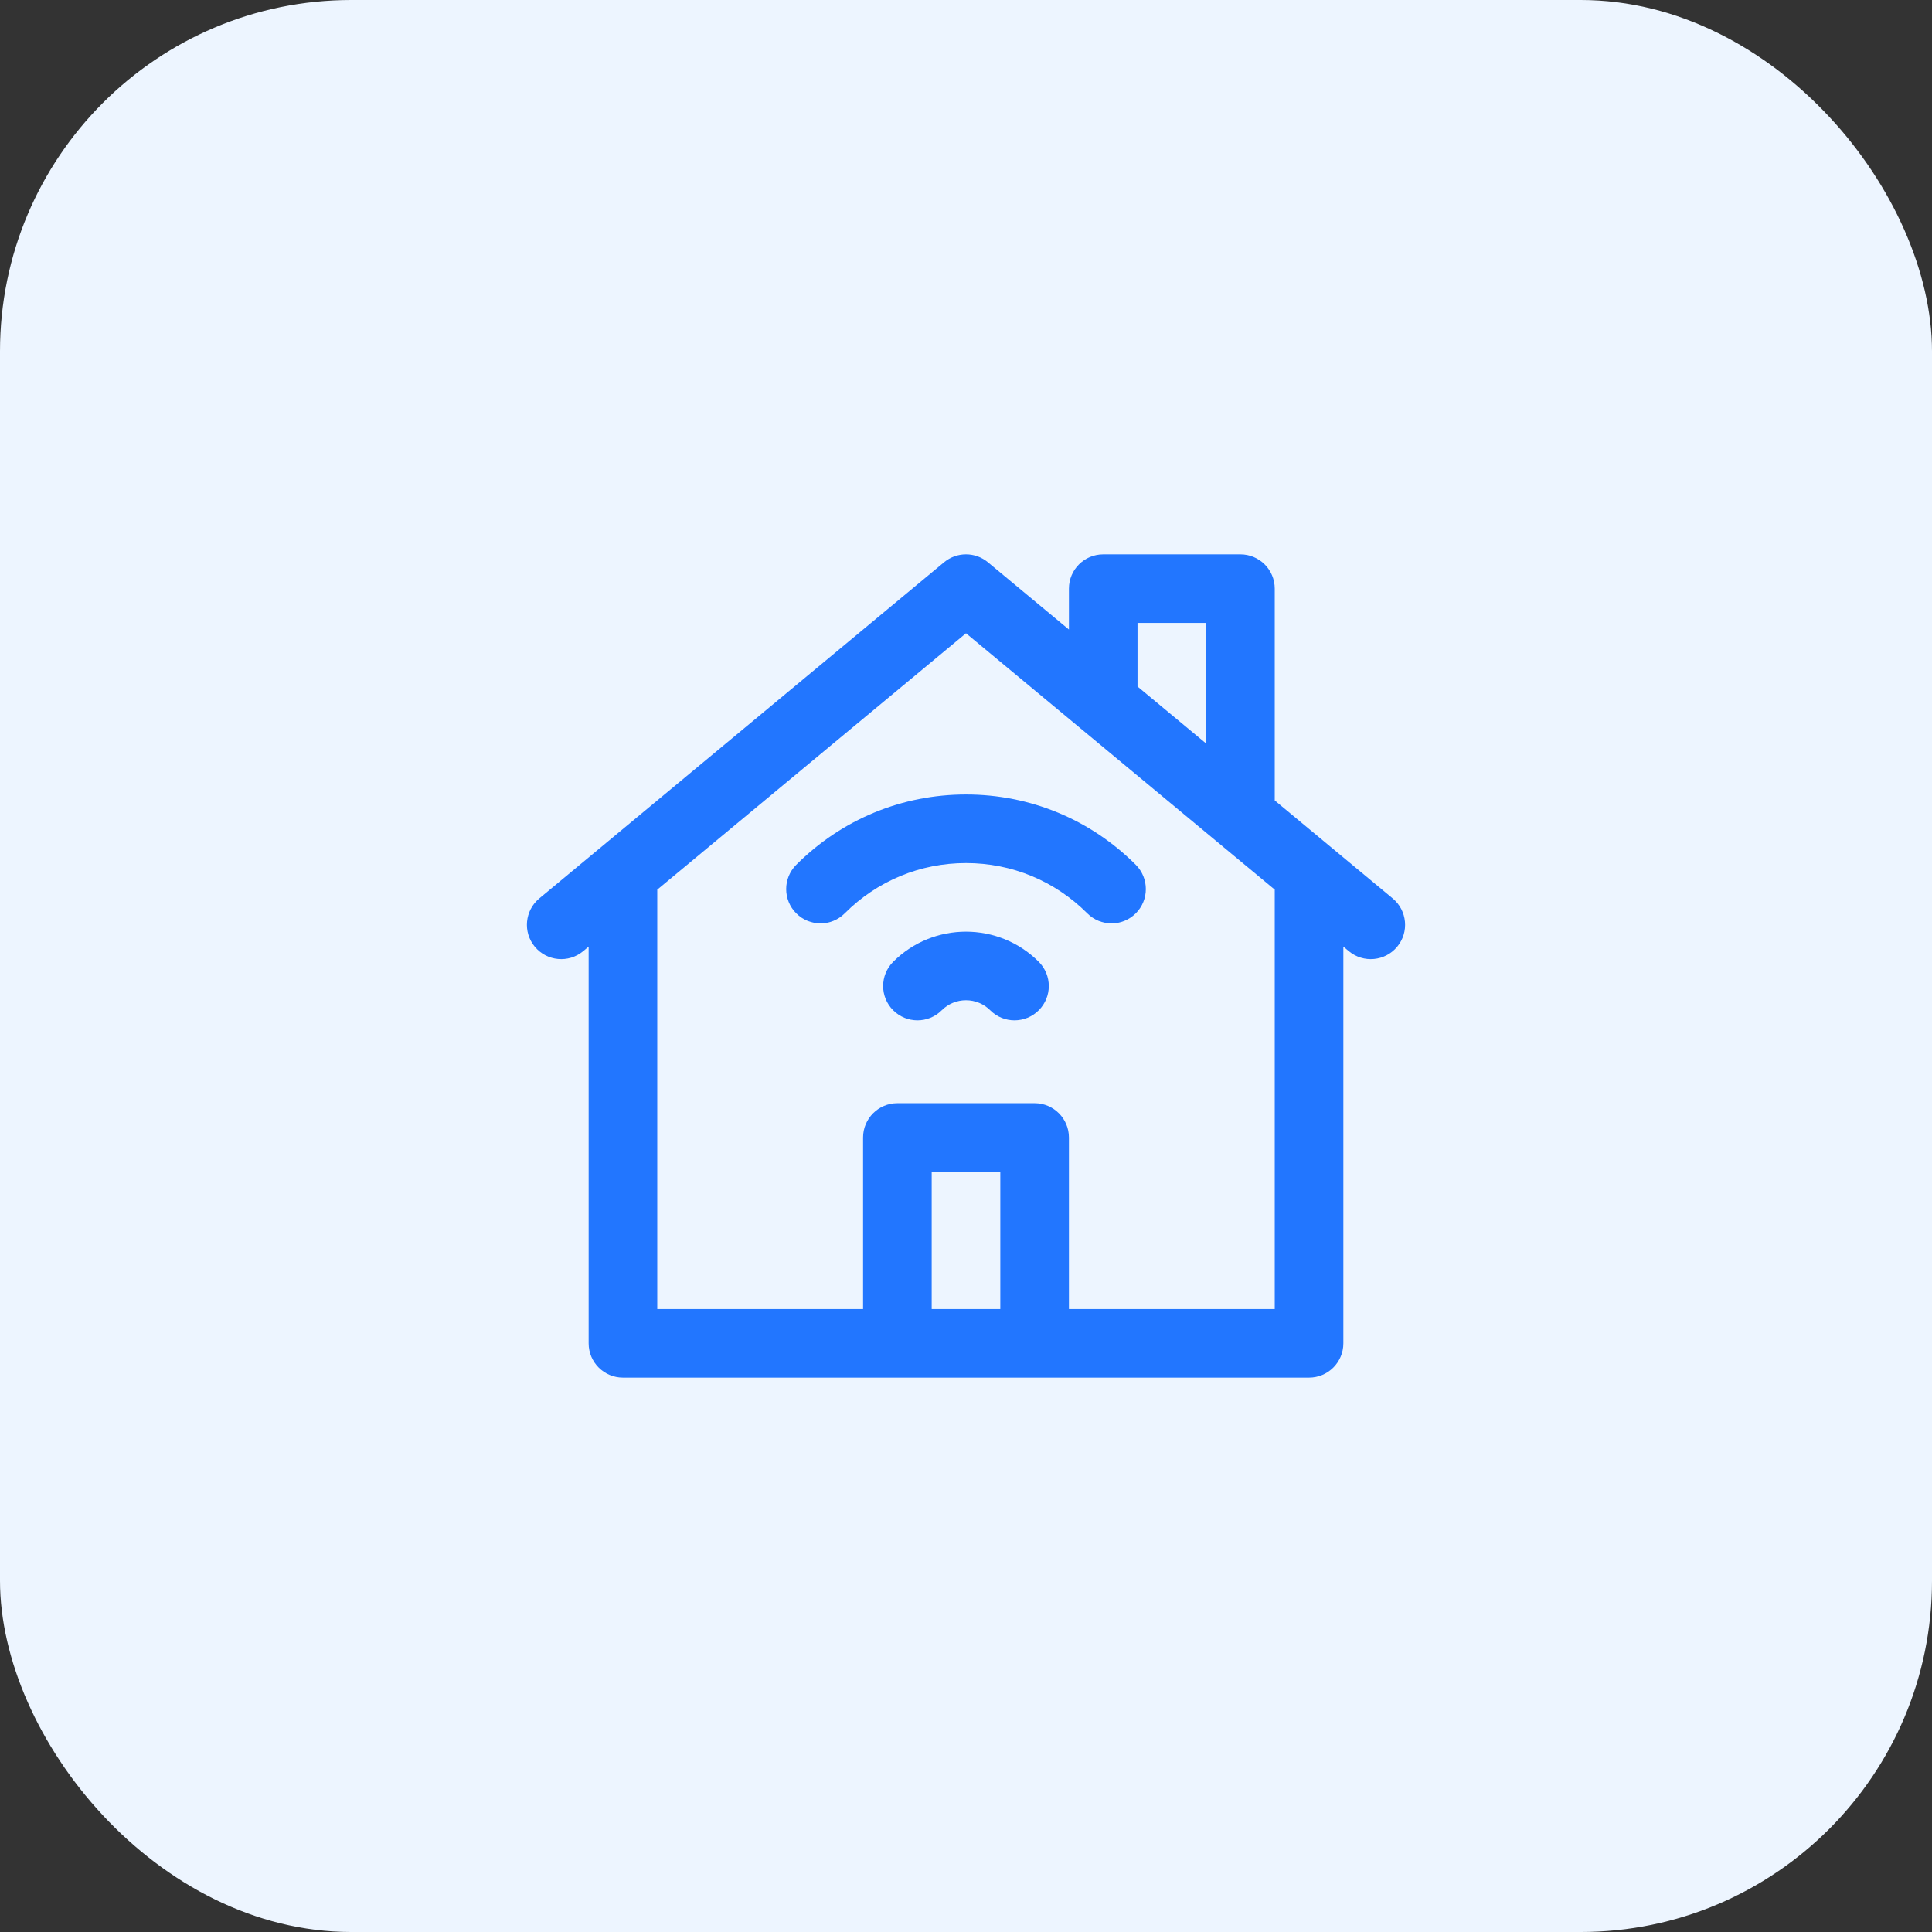
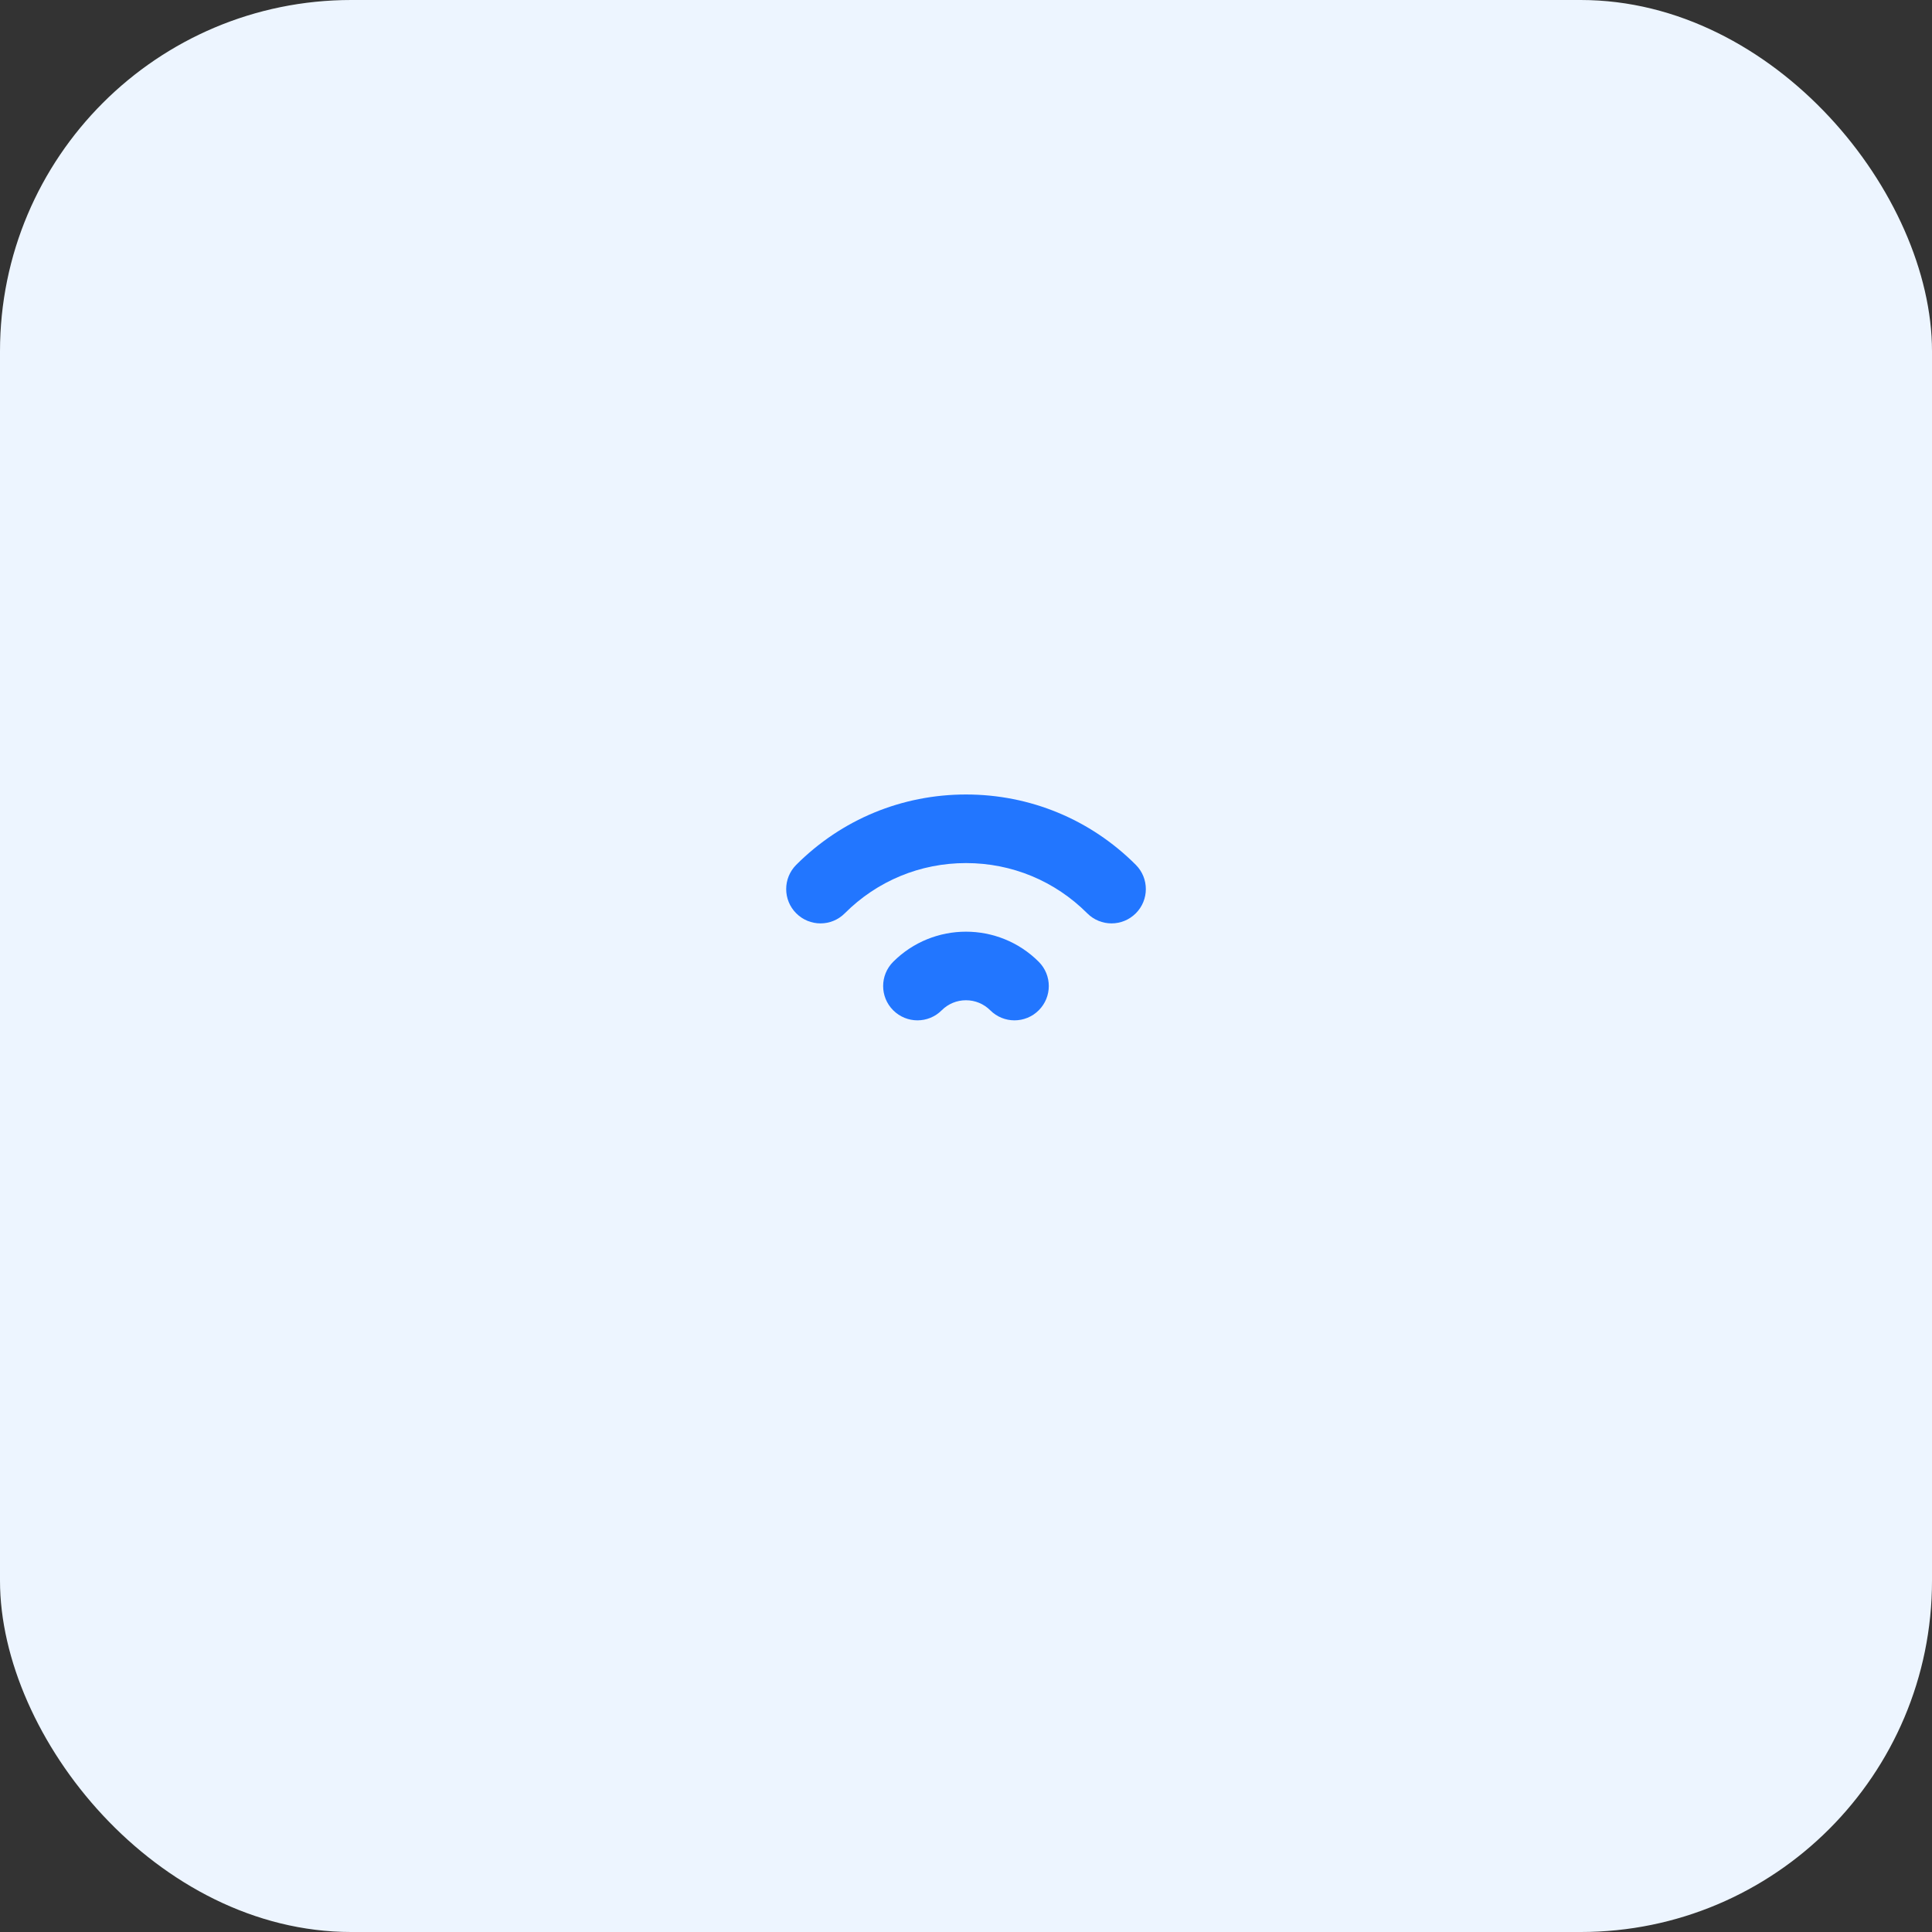
<svg xmlns="http://www.w3.org/2000/svg" width="66" height="66" viewBox="0 0 66 66" fill="none">
  <rect x="0" y="0" width="66" height="66" fill="#333333" stroke="none" />
  <rect width="66" height="66" rx="12" fill="#EDF5FF" />
  <g clip-path="url(#clip0_18999_1021)">
    <path d="M33.001 27.141C30.809 27.141 28.749 27.994 27.2 29.544C26.743 30.002 26.743 30.744 27.201 31.201C27.659 31.659 28.401 31.659 28.858 31.201C29.964 30.094 31.435 29.484 33.001 29.484C34.566 29.484 36.037 30.094 37.143 31.201C37.6 31.659 38.342 31.659 38.8 31.201C39.258 30.744 39.258 30.002 38.801 29.544C37.252 27.994 35.192 27.141 33.001 27.141Z" fill="#2276FF" />
    <path d="M30.513 32.856C30.055 33.314 30.055 34.056 30.513 34.513C30.971 34.971 31.713 34.971 32.17 34.513C32.392 34.292 32.686 34.17 32.999 34.17C33.312 34.17 33.606 34.292 33.828 34.513C34.285 34.971 35.027 34.971 35.485 34.513C35.943 34.056 35.943 33.314 35.485 32.856C34.114 31.485 31.884 31.485 30.513 32.856Z" fill="#2276FF" />
-     <path d="M47.577 30.692L43.547 27.345V20.109C43.547 19.462 43.022 18.938 42.375 18.938H37.688C37.04 18.938 36.516 19.462 36.516 20.109V21.506L33.749 19.208C33.315 18.847 32.685 18.847 32.251 19.208L18.423 30.692C17.925 31.106 17.857 31.845 18.27 32.342C18.684 32.84 19.423 32.909 19.921 32.495L20.109 32.338V45.891C20.109 46.538 20.634 47.062 21.281 47.062H44.719C45.366 47.062 45.891 46.538 45.891 45.891V32.338L46.079 32.495C46.577 32.909 47.316 32.84 47.73 32.342C48.143 31.845 48.075 31.106 47.577 30.692ZM38.859 21.281H41.203V25.399L38.859 23.452V21.281ZM34.172 44.719H31.828V40.031H34.172V44.719ZM43.547 44.719H36.516V38.859C36.516 38.212 35.991 37.687 35.344 37.687H30.656C30.009 37.687 29.484 38.212 29.484 38.859V44.719H22.453V30.392L33 21.633L43.547 30.392V44.719Z" fill="#2276FF" />
  </g>
  <defs>
    <clipPath id="clip0_18999_1021">
      <rect width="30" height="30" fill="white" transform="translate(18 18)" />
    </clipPath>
  </defs>
</svg>